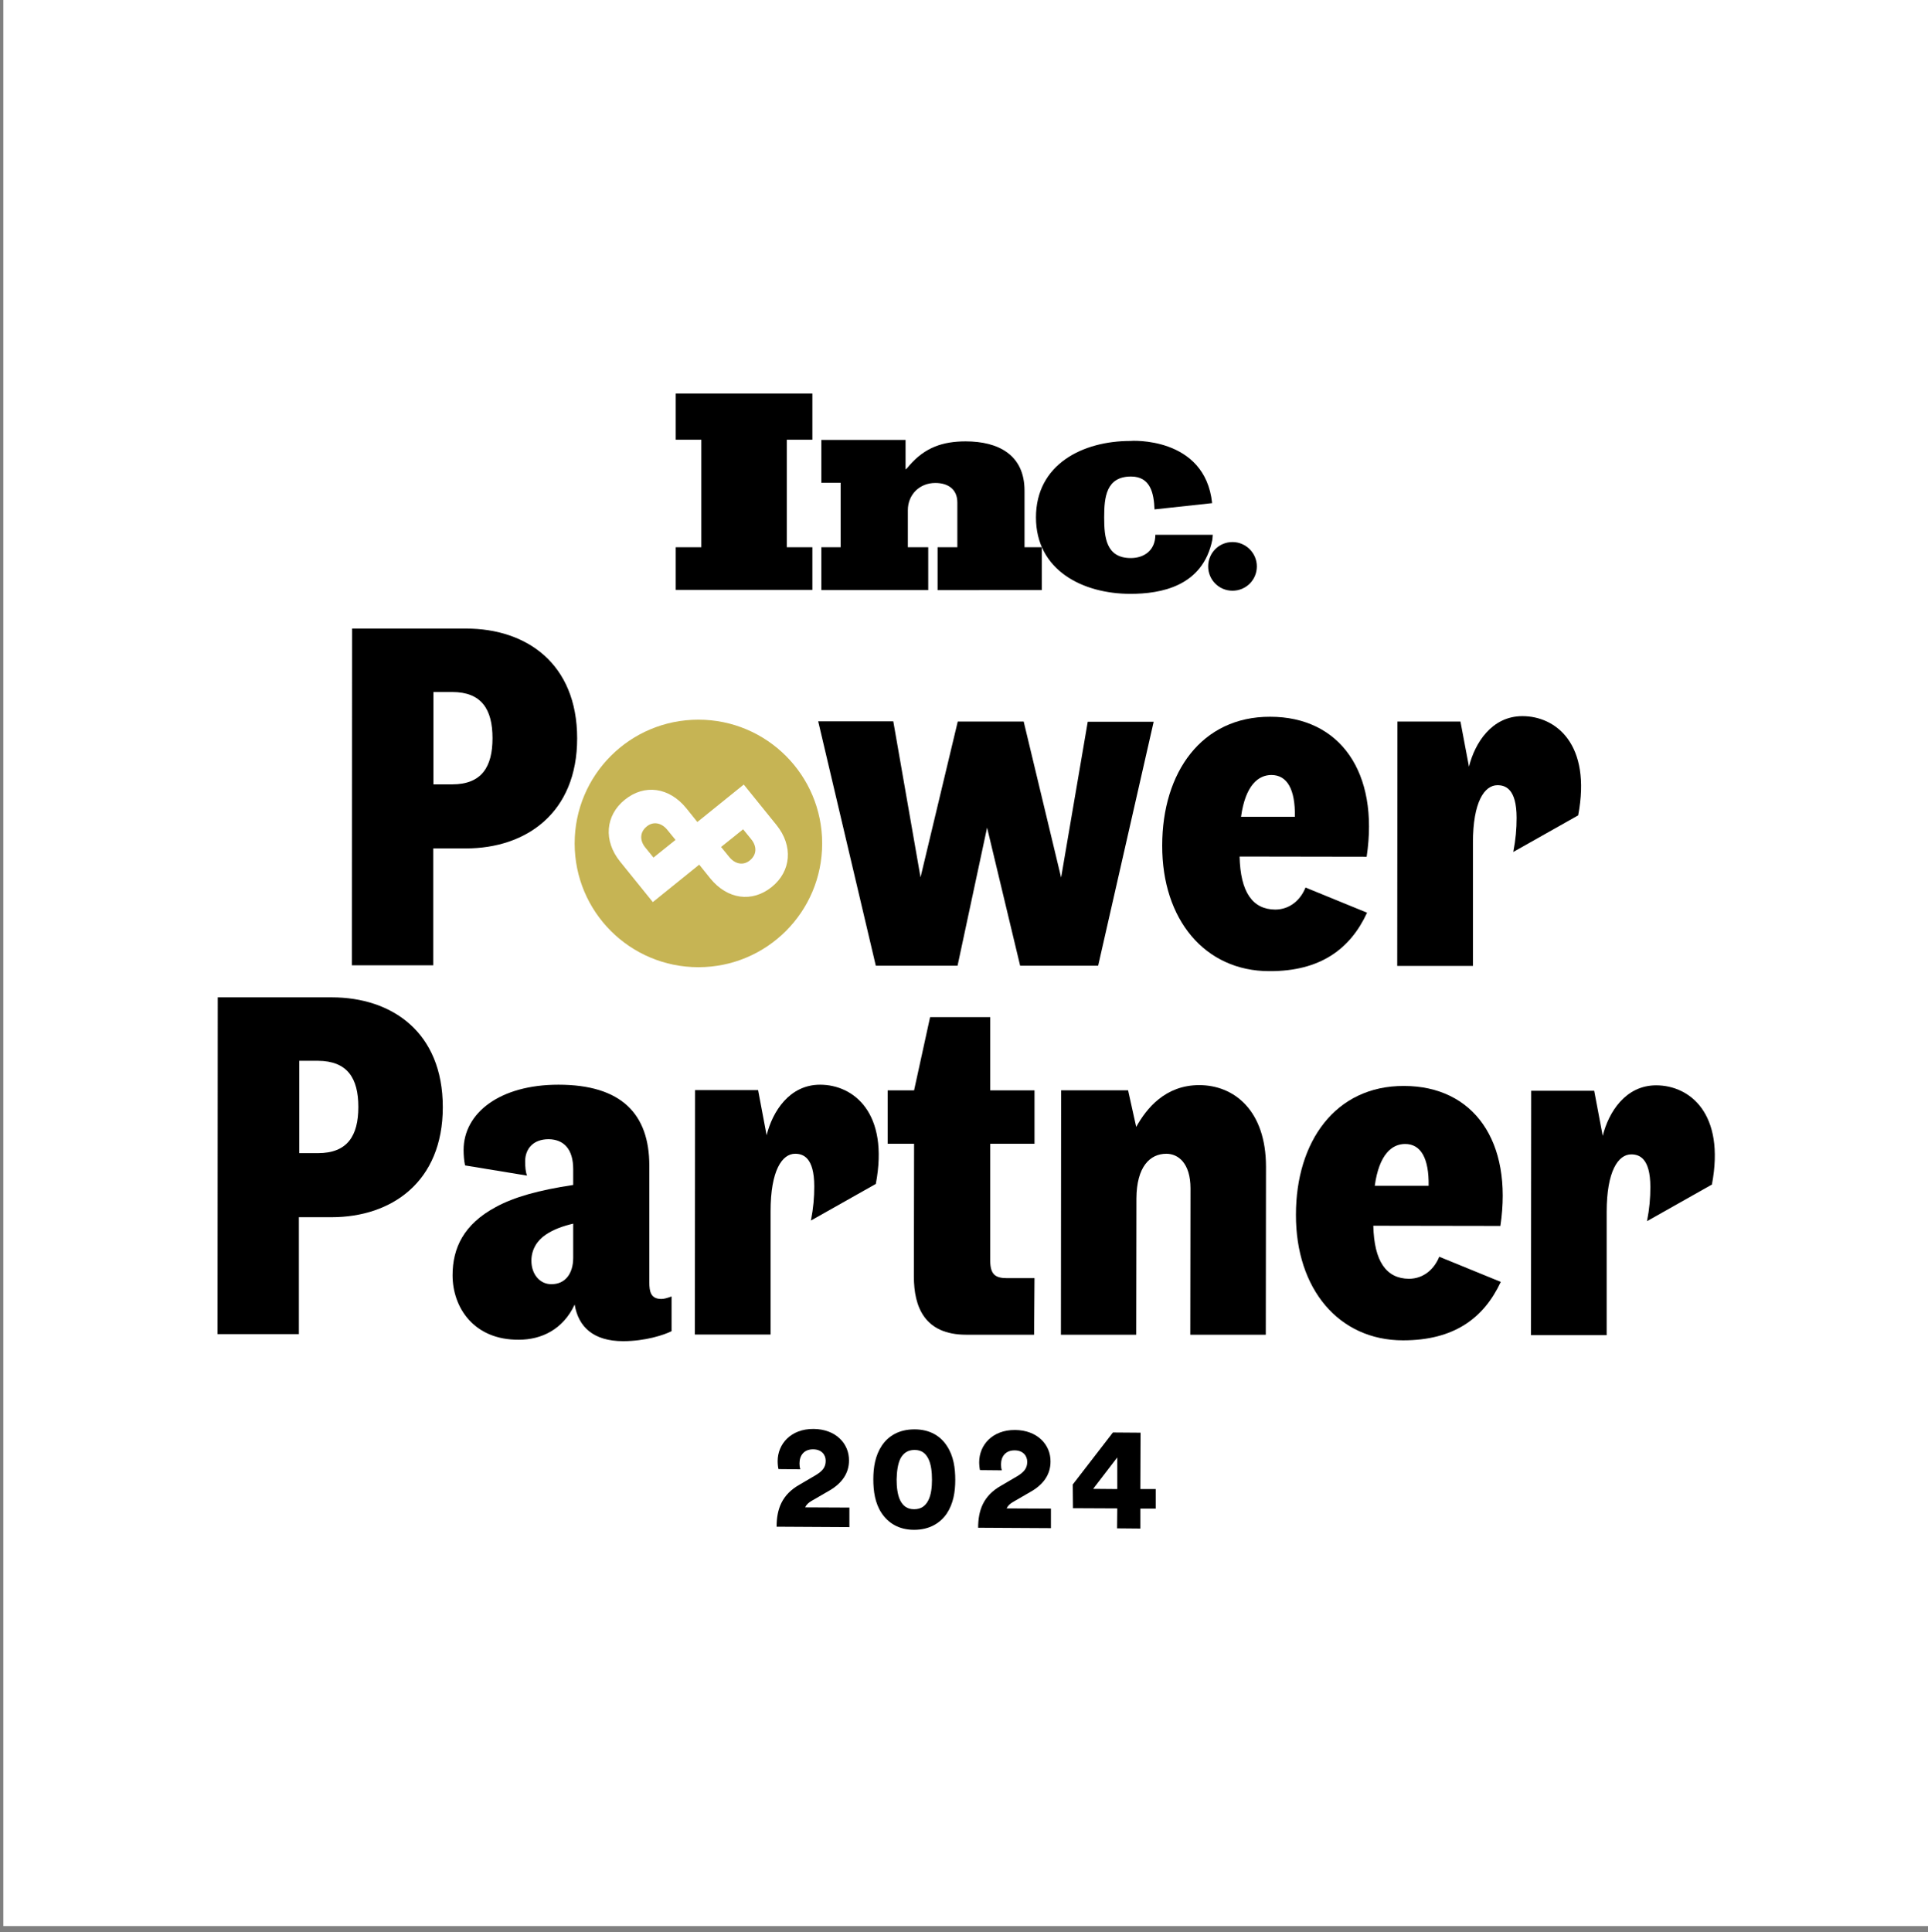
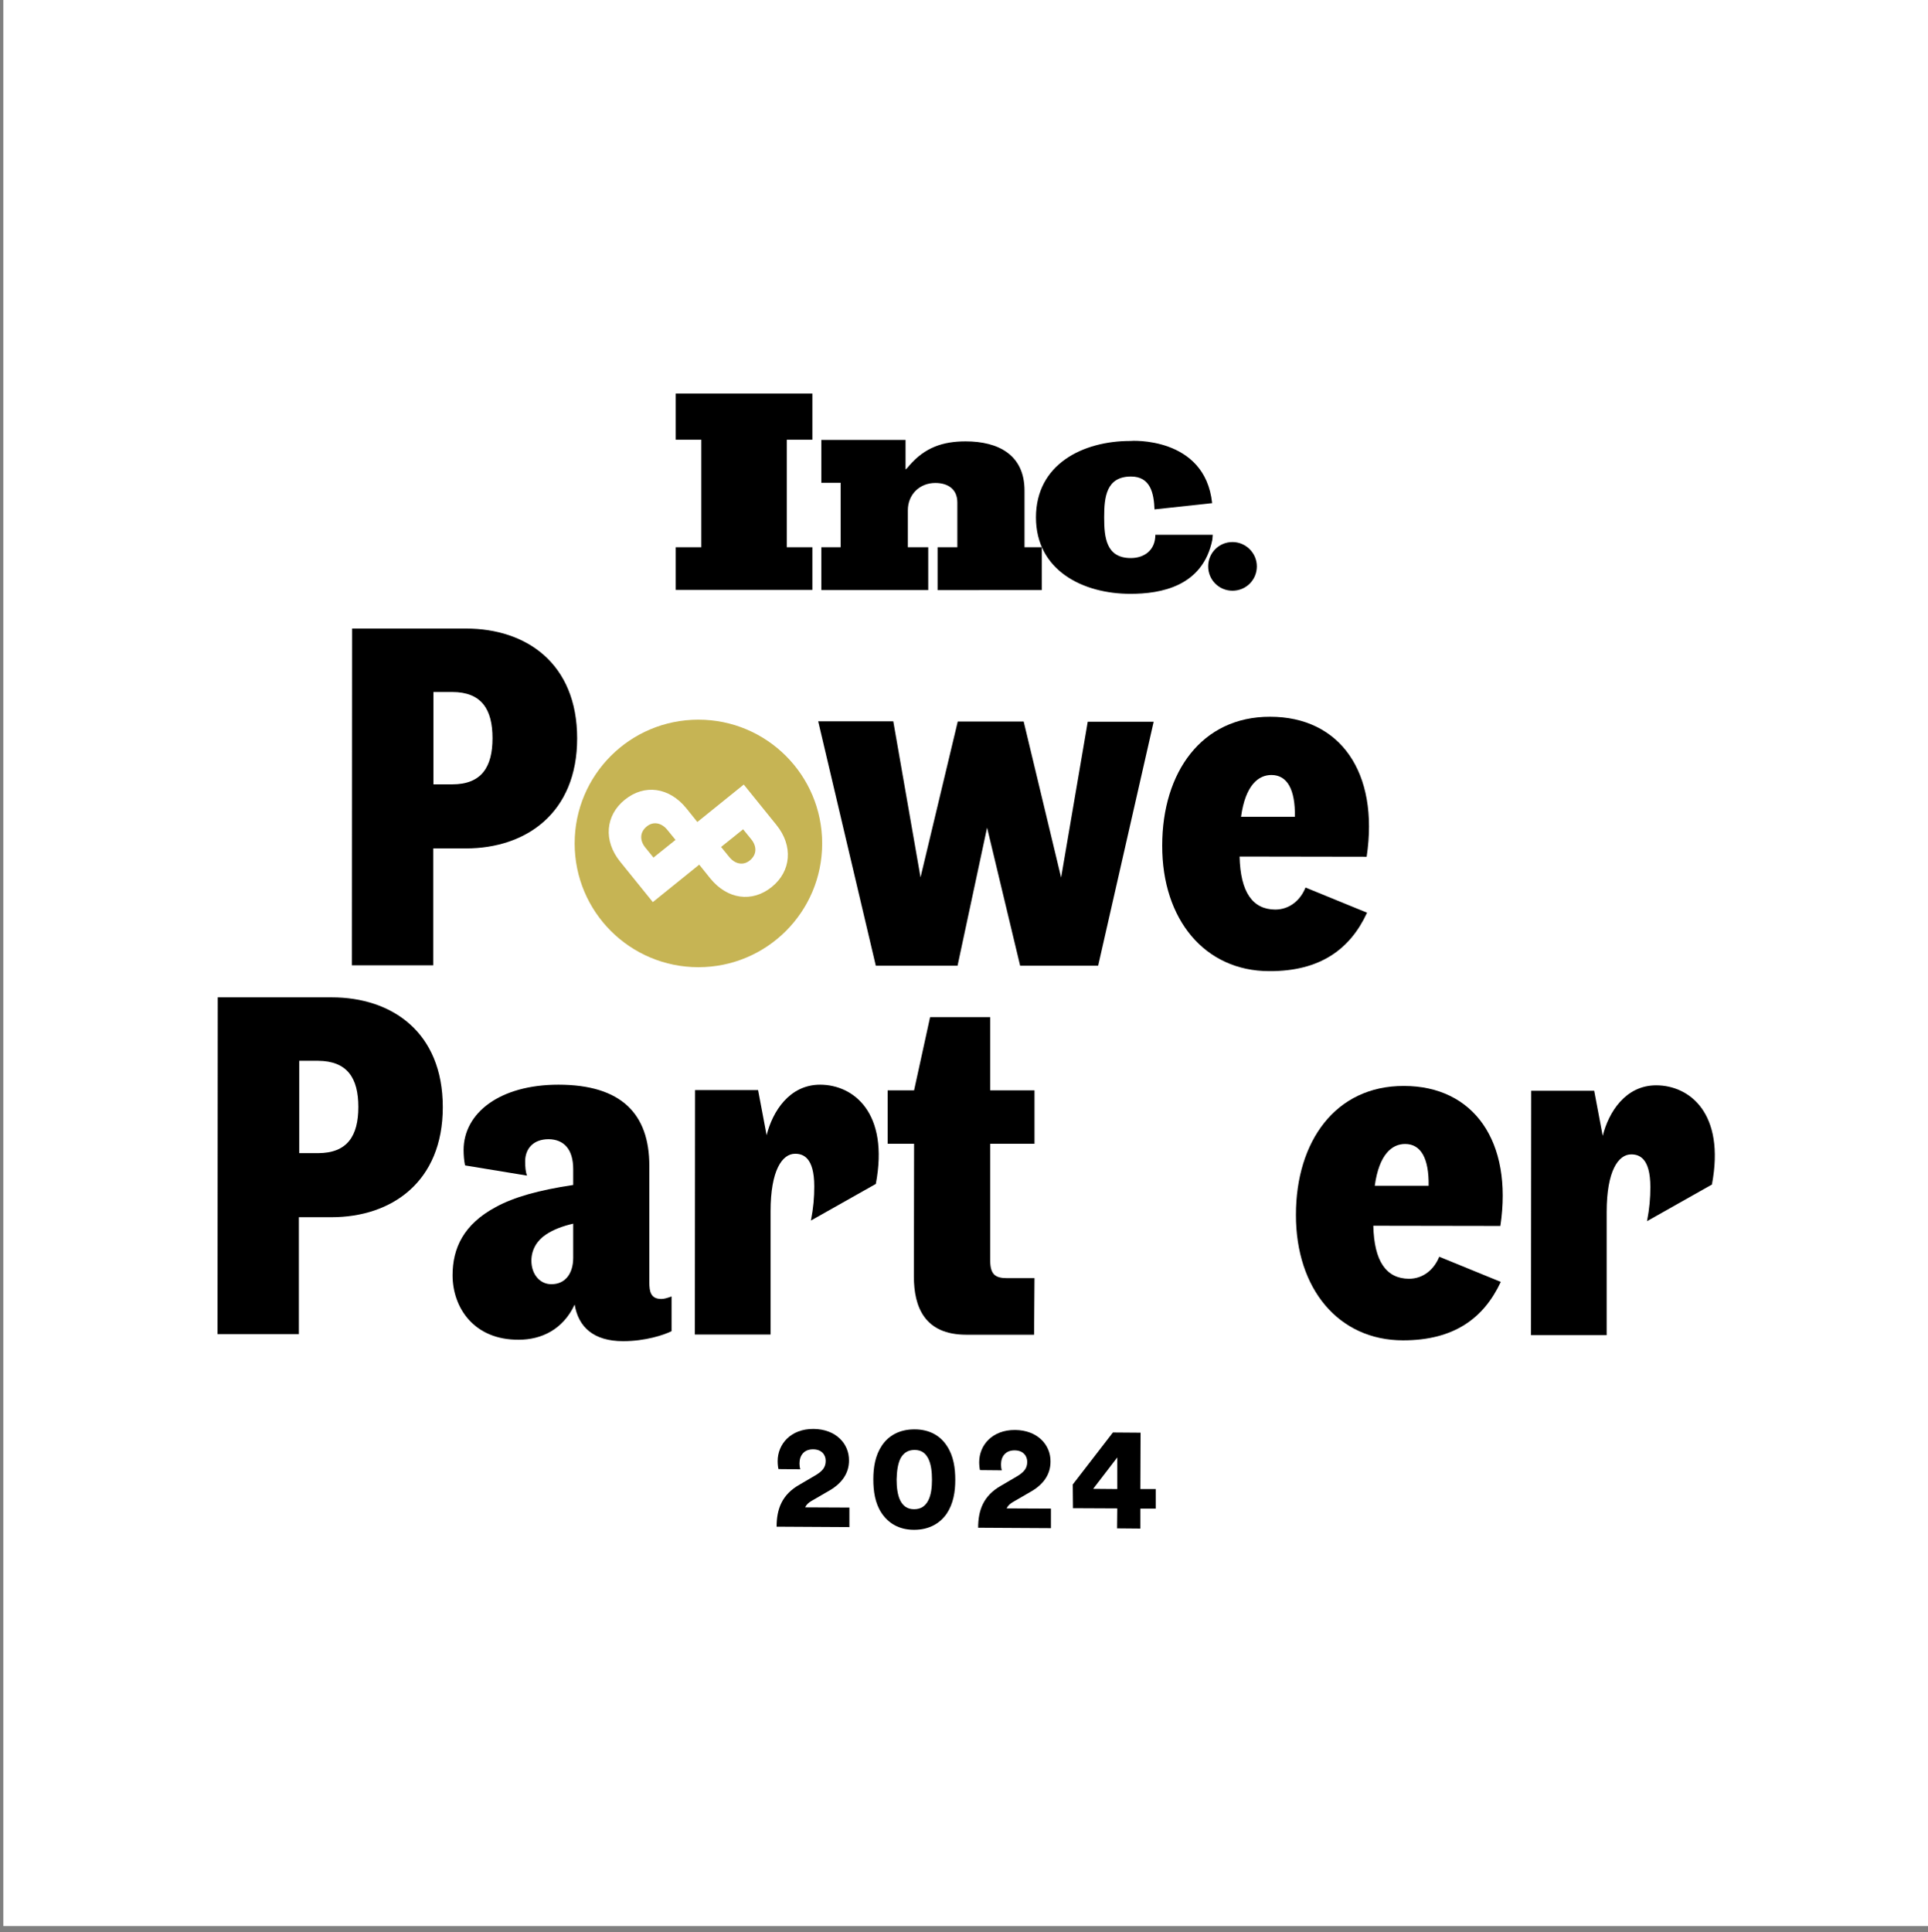
<svg xmlns="http://www.w3.org/2000/svg" version="1.1" id="Power_Partner_Logo" x="0px" y="0px" viewBox="0 0 927 929" style="enable-background:new 0 0 927 929;" xml:space="preserve">
  <rect x="0" y="0" width="927" height="929" fill="#808080" stroke="none" />
  <style type="text/css">
	.Drop_x0020_Shadow{fill:none;}
	.Outer_x0020_Glow_x0020_5_x0020_pt{fill:none;}
	.Blue_x0020_Neon{fill:none;stroke:#8AACDA;stroke-width:7;stroke-linecap:round;stroke-linejoin:round;}
	.Chrome_x0020_Highlight{fill:url(#SVGID_1_);stroke:#FFFFFF;stroke-width:0.363;stroke-miterlimit:1;}
	.Jive_GS{fill:#FFDD00;}
	.Alyssa_GS{fill:#A6D0E4;}
	.st0{fill:#FFFFFF;}
	.st1{display:none;}
	.st2{fill:#C6B454;}
</style>
  <linearGradient id="SVGID_1_" gradientUnits="userSpaceOnUse" x1="-85" y1="-103" x2="-85" y2="-104">
    <stop offset="0" style="stop-color:#656565" />
    <stop offset="0.618" style="stop-color:#1B1B1B" />
    <stop offset="0.629" style="stop-color:#545454" />
    <stop offset="0.983" style="stop-color:#3E3E3E" />
  </linearGradient>
  <g>
    <rect x="1.6" class="st0" width="926" height="926" />
    <g>
      <g>
        <g>
          <path d="M374.3,706.3c-0.2-0.6-0.4-2.4-0.4-3.8c0-8.2,6.3-15.6,17.3-15.5c10.6,0.1,17.1,7,17,15.2c0,6-3.3,10.8-9.2,14.3      l-8.8,5.1c-1.4,0.8-2.5,1.8-3.1,3.1l21.3,0.1l0,9.4l-35-0.2c0-8.4,2.5-15.4,11-20.2l7.5-4.4c3.6-2.1,5.1-4,5.1-7.1      c0-2.9-2-5.5-6.1-5.5c-4.3,0-6.5,2.9-6.5,6.8c0,0.9,0.1,1.9,0.4,2.8L374.3,706.3z" />
          <path d="M424,695c3.1-4.6,8.2-7.8,15.7-7.8c7.5,0,12.6,3.3,15.6,8c3.2,4.8,4,10.6,4,16.3c0,5.7-0.9,11.4-4.1,16.2      c-3.1,4.5-8.2,7.8-15.7,7.8c-7.5,0-12.5-3.4-15.6-8c-3.2-4.8-4-10.6-4-16.3C419.9,705.5,420.8,699.8,424,695z M432.8,721.3      c1.3,2.6,3.3,4.3,6.7,4.3c3.5,0,5.5-1.7,6.8-4.2c1.4-2.7,1.8-6.3,1.8-10c0-3.7-0.4-7.3-1.7-10c-1.3-2.6-3.2-4.3-6.7-4.3      c-3.4,0-5.5,1.7-6.8,4.2c-1.3,2.7-1.7,6.3-1.8,10C431.1,714.9,431.5,718.6,432.8,721.3z" />
          <path d="M471.2,706.8c-0.2-0.6-0.4-2.4-0.4-3.8c0-8.2,6.3-15.6,17.3-15.5c10.6,0.1,17.1,7,17,15.2c0,6-3.2,10.8-9.2,14.3      l-8.8,5.1c-1.4,0.8-2.5,1.8-3.1,3.1l21.3,0.1l0,9.4l-35-0.2c0-8.4,2.5-15.4,11-20.2l7.5-4.4c3.6-2.1,5.1-4,5.1-7.1      c0-2.9-2-5.5-6.1-5.5c-4.3,0-6.5,2.9-6.5,6.8c0,0.9,0.1,1.9,0.4,2.8L471.2,706.8z" />
          <path d="M515.8,713.7l19.3-25l13.3,0.1l-0.1,27.1l7.4,0l0,9.4l-7.4,0l0,9.6l-11.2-0.1l0.1-9.6l-21.3-0.1L515.8,713.7z       M537.2,700.7l-11.6,15.1l11.6,0.1L537.2,700.7z" />
        </g>
      </g>
      <g>
        <g id="Power_Partner">
          <path d="M208.3,464.1l-39.1,0l0.1-161.9l54.8,0c28.9,0,53.4,16.7,53.4,52.8c0,35.9-24.6,52.9-53.5,52.9l-15.7,0L208.3,464.1z       M217.4,332.7l-9,0l0,44.4l9,0c14.1,0,19.4-8.3,19.4-22.2S231.5,332.7,217.4,332.7z" />
          <path class="st1" d="M389.6,405.6c0,37-21.3,61-53.7,61c-32.4,0-53.9-24.1-53.8-61.1c0-37.2,21.6-61.3,53.9-61.3      C368.3,344.3,389.6,368.4,389.6,405.6z M352.3,405.6c0-23.6-7.1-31.5-16.4-31.5c-10.2,0-16.9,7.9-16.9,31.4      c0,21.7,6.5,31.7,16.9,31.7C345.1,437.3,352.3,427.4,352.3,405.6z" />
          <path d="M474.6,397.9l-14.2,66.4l-39.3,0l-27.7-117.5l36.1,0l13.1,75l17.9-74.9l31.7,0l18,75l12.8-74.9l31.7,0L528,464.3      l-37.5,0L474.6,397.9z" />
          <path d="M610.3,466.9c-31,0-51.6-24.8-51.5-60.4c0-35.2,19-62,51.9-61.9c33.5,0,52.5,26.6,46.4,67.3l-61.1-0.1      c0.4,17.1,6.2,25.4,17.1,25.5c7.2,0,12.3-4.8,14.6-10.6l29.6,12.1C649.2,456.3,634.8,467,610.3,466.9z M596.7,392.7l25.9,0      c0.2-13.2-3.7-20.1-11.3-20.1C605.1,372.6,598.8,377.4,596.7,392.7z" />
-           <path d="M671.8,464.4l0.1-117.5l30.3,0l4.1,21.7c2.8-11.3,10.9-24.3,25.7-24.3c16,0,33.3,13.4,26.8,47.7l-31.2,17.6      c1.2-6.2,1.6-11.1,1.6-16.4c0-14.1-5.5-15.7-9.2-15.7c-6.2,0-11.8,7.9-11.8,27.7l0,59.2L671.8,464.4z" />
          <path d="M143.7,641.4l-39.1,0l0.1-161.9l54.8,0c28.9,0,53.4,16.7,53.4,52.8c0,35.9-24.6,52.9-53.5,52.9l-15.7,0L143.7,641.4z       M152.9,510l-9,0l0,44.4l9,0c14.1,0,19.4-8.3,19.4-22.2S167,510.1,152.9,510z" />
          <path d="M299.6,644.8c-14.1,0-21.5-6.7-23.3-17.6c-5.6,12-16,16.9-26.8,16.9c-21.7,0.2-31.9-15.5-31.9-31      c0-13,5.3-24.5,20.8-32.8c8.8-4.8,20.6-8.1,37.2-10.6l0-7.6c0-9.5-4.4-14.3-11.8-14.4c-7.6,0-11.3,4.8-11.3,10.6      c0,2.8,0.2,5.1,0.9,6.9l-29.8-4.9c-0.5-2.3-0.7-5.1-0.7-7.4c0-17.8,17.4-31.4,45.6-31.4c30.3,0,43.7,14.1,43.7,38.9l0,56      c0,4.6,0.7,8.1,5.8,8.1c1.4,0,3-0.5,4.9-1.2l0,16.7C319.3,641.8,310.3,644.8,299.6,644.8z M275.6,604.7l0-16.4      c-5.1,1.2-9.5,2.8-13.2,5.3c-4.2,2.8-6.9,7.2-6.9,12.5c0,6.7,4.2,11.3,9.5,11.3C271.7,617.5,275.6,612.4,275.6,604.7z" />
          <path d="M334.1,641.6l0.1-117.5l30.3,0l4.1,21.7c2.8-11.3,10.9-24.3,25.7-24.3c16,0,33.3,13.4,26.8,47.7l-31.2,17.6      c1.2-6.2,1.6-11.1,1.6-16.4c0-14.1-5.5-15.7-9.2-15.7c-6.2,0-11.8,7.9-11.8,27.7l0,59.2L334.1,641.6z" />
          <path d="M497.2,641.7l-32.6,0c-20.1,0-25.2-13.4-25.2-28l0.1-63.8l-12.7,0l0-25.7l12.7,0l7.7-35.2l28.9,0l0,35.2l21.3,0l0,25.7      l-21.3,0l0,56c0,6.7,2.3,8.6,8.1,8.6l13.2,0L497.2,641.7z" />
-           <path d="M510.1,641.7l0.1-117.5l32.2,0l3.9,17.6c4.9-8.8,13.9-20.1,30.3-20.1c16.7,0,32.1,12.1,32.1,39.3l-0.1,80.7l-36.3,0      l0.1-70.3c0-12.3-6-16.7-11.6-16.7c-7.9,0-14.3,6.2-14.4,21.5l-0.1,65.5L510.1,641.7z" />
          <path d="M674.6,644.4c-31,0-51.6-24.8-51.5-60.4c0-35.2,19-62,51.9-61.9c33.5,0,52.5,26.6,46.4,67.3l-61.1-0.1      c0.4,17.1,6.2,25.4,17.1,25.5c7.2,0,12.3-4.8,14.6-10.6l29.6,12.1C713.4,633.8,699.1,644.4,674.6,644.4z M661,570.1l25.9,0      c0.2-13.2-3.7-20.1-11.3-20.1C669.3,550,663.1,554.9,661,570.1z" />
          <path d="M736.1,641.9l0.1-117.5l30.3,0l4.1,21.7c2.8-11.3,10.9-24.3,25.7-24.3c16,0,33.3,13.4,26.8,47.7l-31.2,17.6      c1.2-6.2,1.6-11.1,1.6-16.4c0-14.1-5.5-15.7-9.2-15.7c-6.2,0-11.8,7.9-11.8,27.7l0,59.2L736.1,641.9z" />
        </g>
        <g>
          <path class="st2" d="M357.3,398.7l-10.6,8.5l4,4.9c2.7,3.3,6.7,4.2,9.9,1.5c3.4-2.8,3.3-6.8,0.6-10.1L357.3,398.7z" />
          <path class="st2" d="M314.2,412.3l10.6-8.5l-4-4.9c-2.7-3.3-6.7-4.2-9.9-1.5c-3.4,2.8-3.3,6.8-0.6,10.1L314.2,412.3z" />
          <path class="st2" d="M335.8,346c-32.9,0-59.5,26.6-59.5,59.5s26.6,59.5,59.5,59.5c32.9,0,59.5-26.6,59.5-59.5      S368.6,346,335.8,346z M371.1,426.4c-9.5,7.7-21.4,6-29.6-4.1l-5.3-6.6l-22.3,18l-0.1-0.1l0,0l-15.6-19.3      c-8.2-10.1-7.1-22.3,2.2-29.8c9.5-7.7,21.4-6,29.6,4.1l5.3,6.6l22.3-18l0.1,0.1l0,0l15.6,19.3      C381.5,406.7,380.4,418.9,371.1,426.4z" />
        </g>
        <g id="Inc._Logo_00000145749600751242832210000004411888066210577591_">
          <g>
            <polygon points="324.9,189.2 324.9,211.4 337.2,211.4 337.2,263.1 324.9,263.1 324.9,283.6 390.6,283.6 390.6,263.1        378.3,263.1 378.3,211.4 390.6,211.4 390.6,189.2      " />
          </g>
          <g>
            <path d="M450.8,283.7l0-20.6h9.5l0-21.5c0-6.5-4.6-9.4-10.6-9.4c-7.6,0-13.2,5.6-13.2,13.1l0,17.8h9.8l0,20.6l-51.4,0l0-20.6       h9.3l0-31l-9.3,0l0-20.6l40.5,0l0,14.2c0.7-0.5,1.3-1.3,1.9-2c7.4-8.5,15.9-11.5,27-11.5c15.6,0,28.3,6.4,28.3,23.7l0,27.2h8.3       l0,20.6L450.8,283.7z" />
          </g>
          <path d="M582.8,241.9l-27.7,3c-0.3-7.7-1.9-15.8-11.3-15.8c-11.9,0-12.9,9.9-12.9,19.5v0v0.2c0,9.5,0.9,19.5,12.8,19.5      c6.3,0,11.8-3.6,11.8-11.2l0.9,0l26.7,0l-0.2,2.4c-4.6,22.5-24.8,26-39.4,26c-22.9,0-45.4-11.3-45.4-36.8v0.1      c0-25.6,22.5-36.8,45.4-36.8C543.5,211.9,579.4,209.6,582.8,241.9" />
          <path d="M604.3,272.3c0,6.5-5.2,11.7-11.7,11.7c-6.5,0-11.7-5.2-11.7-11.7c0-6.5,5.2-11.7,11.7-11.7      C599,260.6,604.3,265.9,604.3,272.3" />
        </g>
      </g>
    </g>
  </g>
</svg>